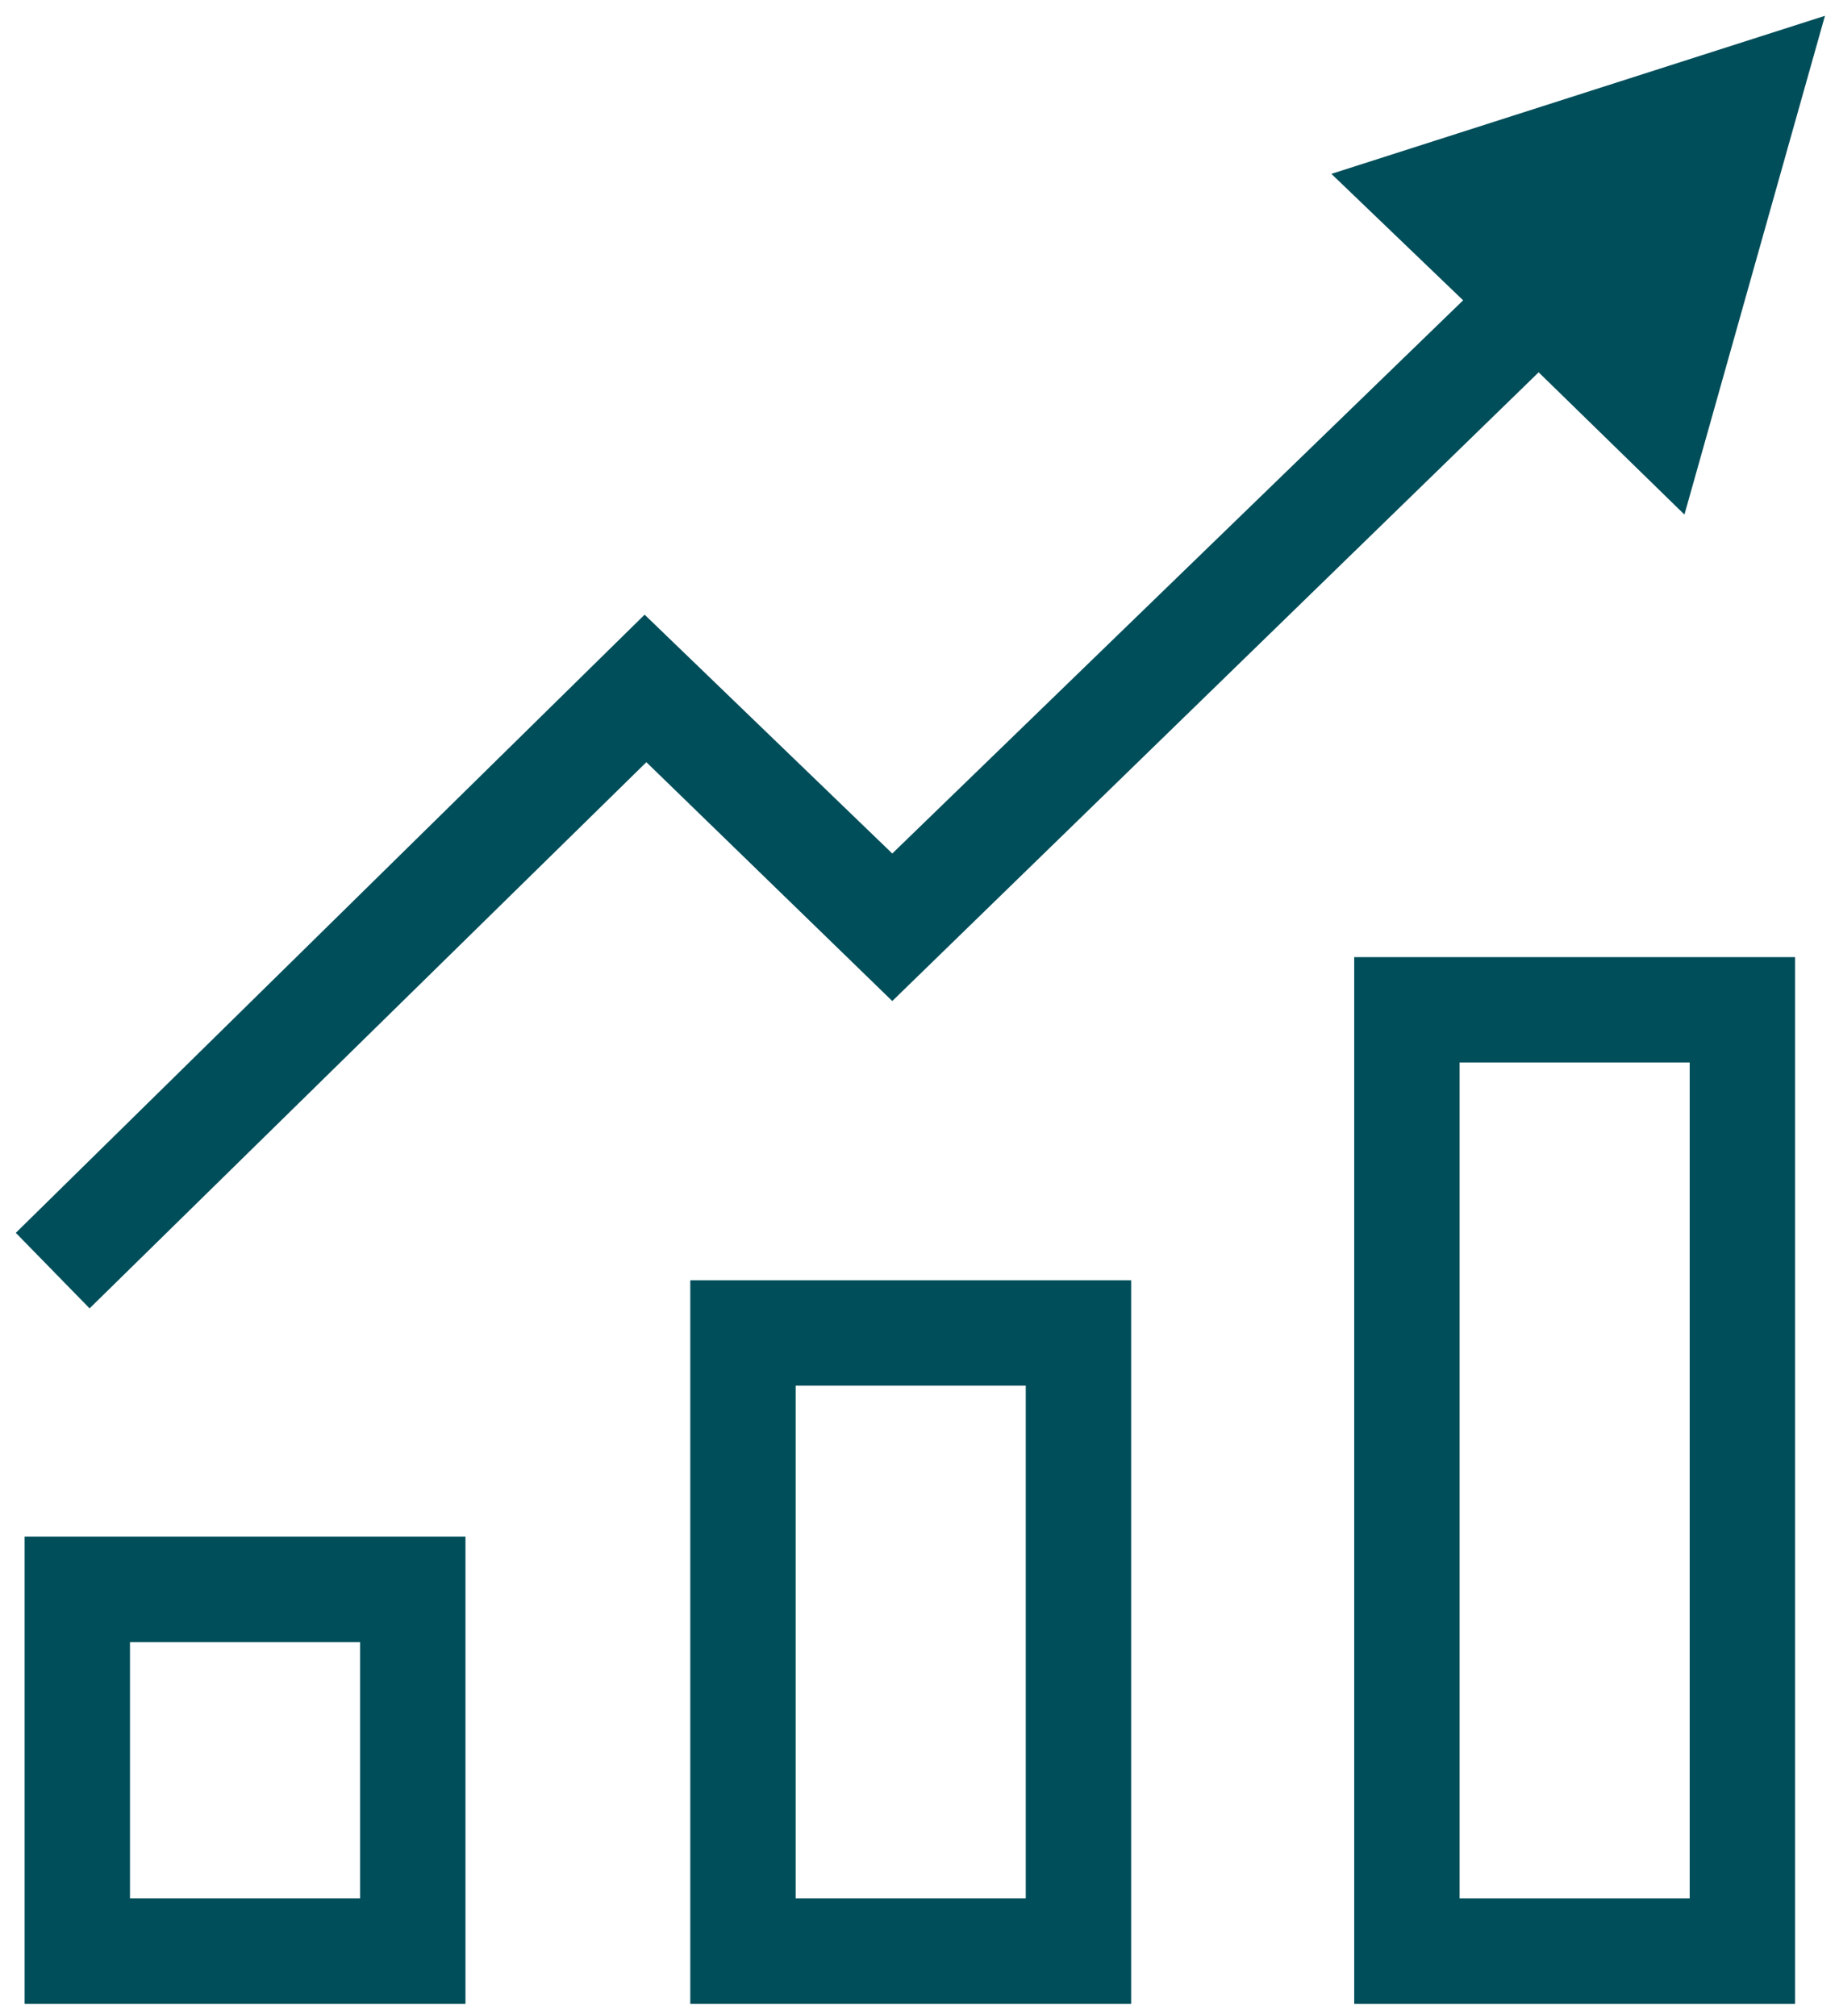
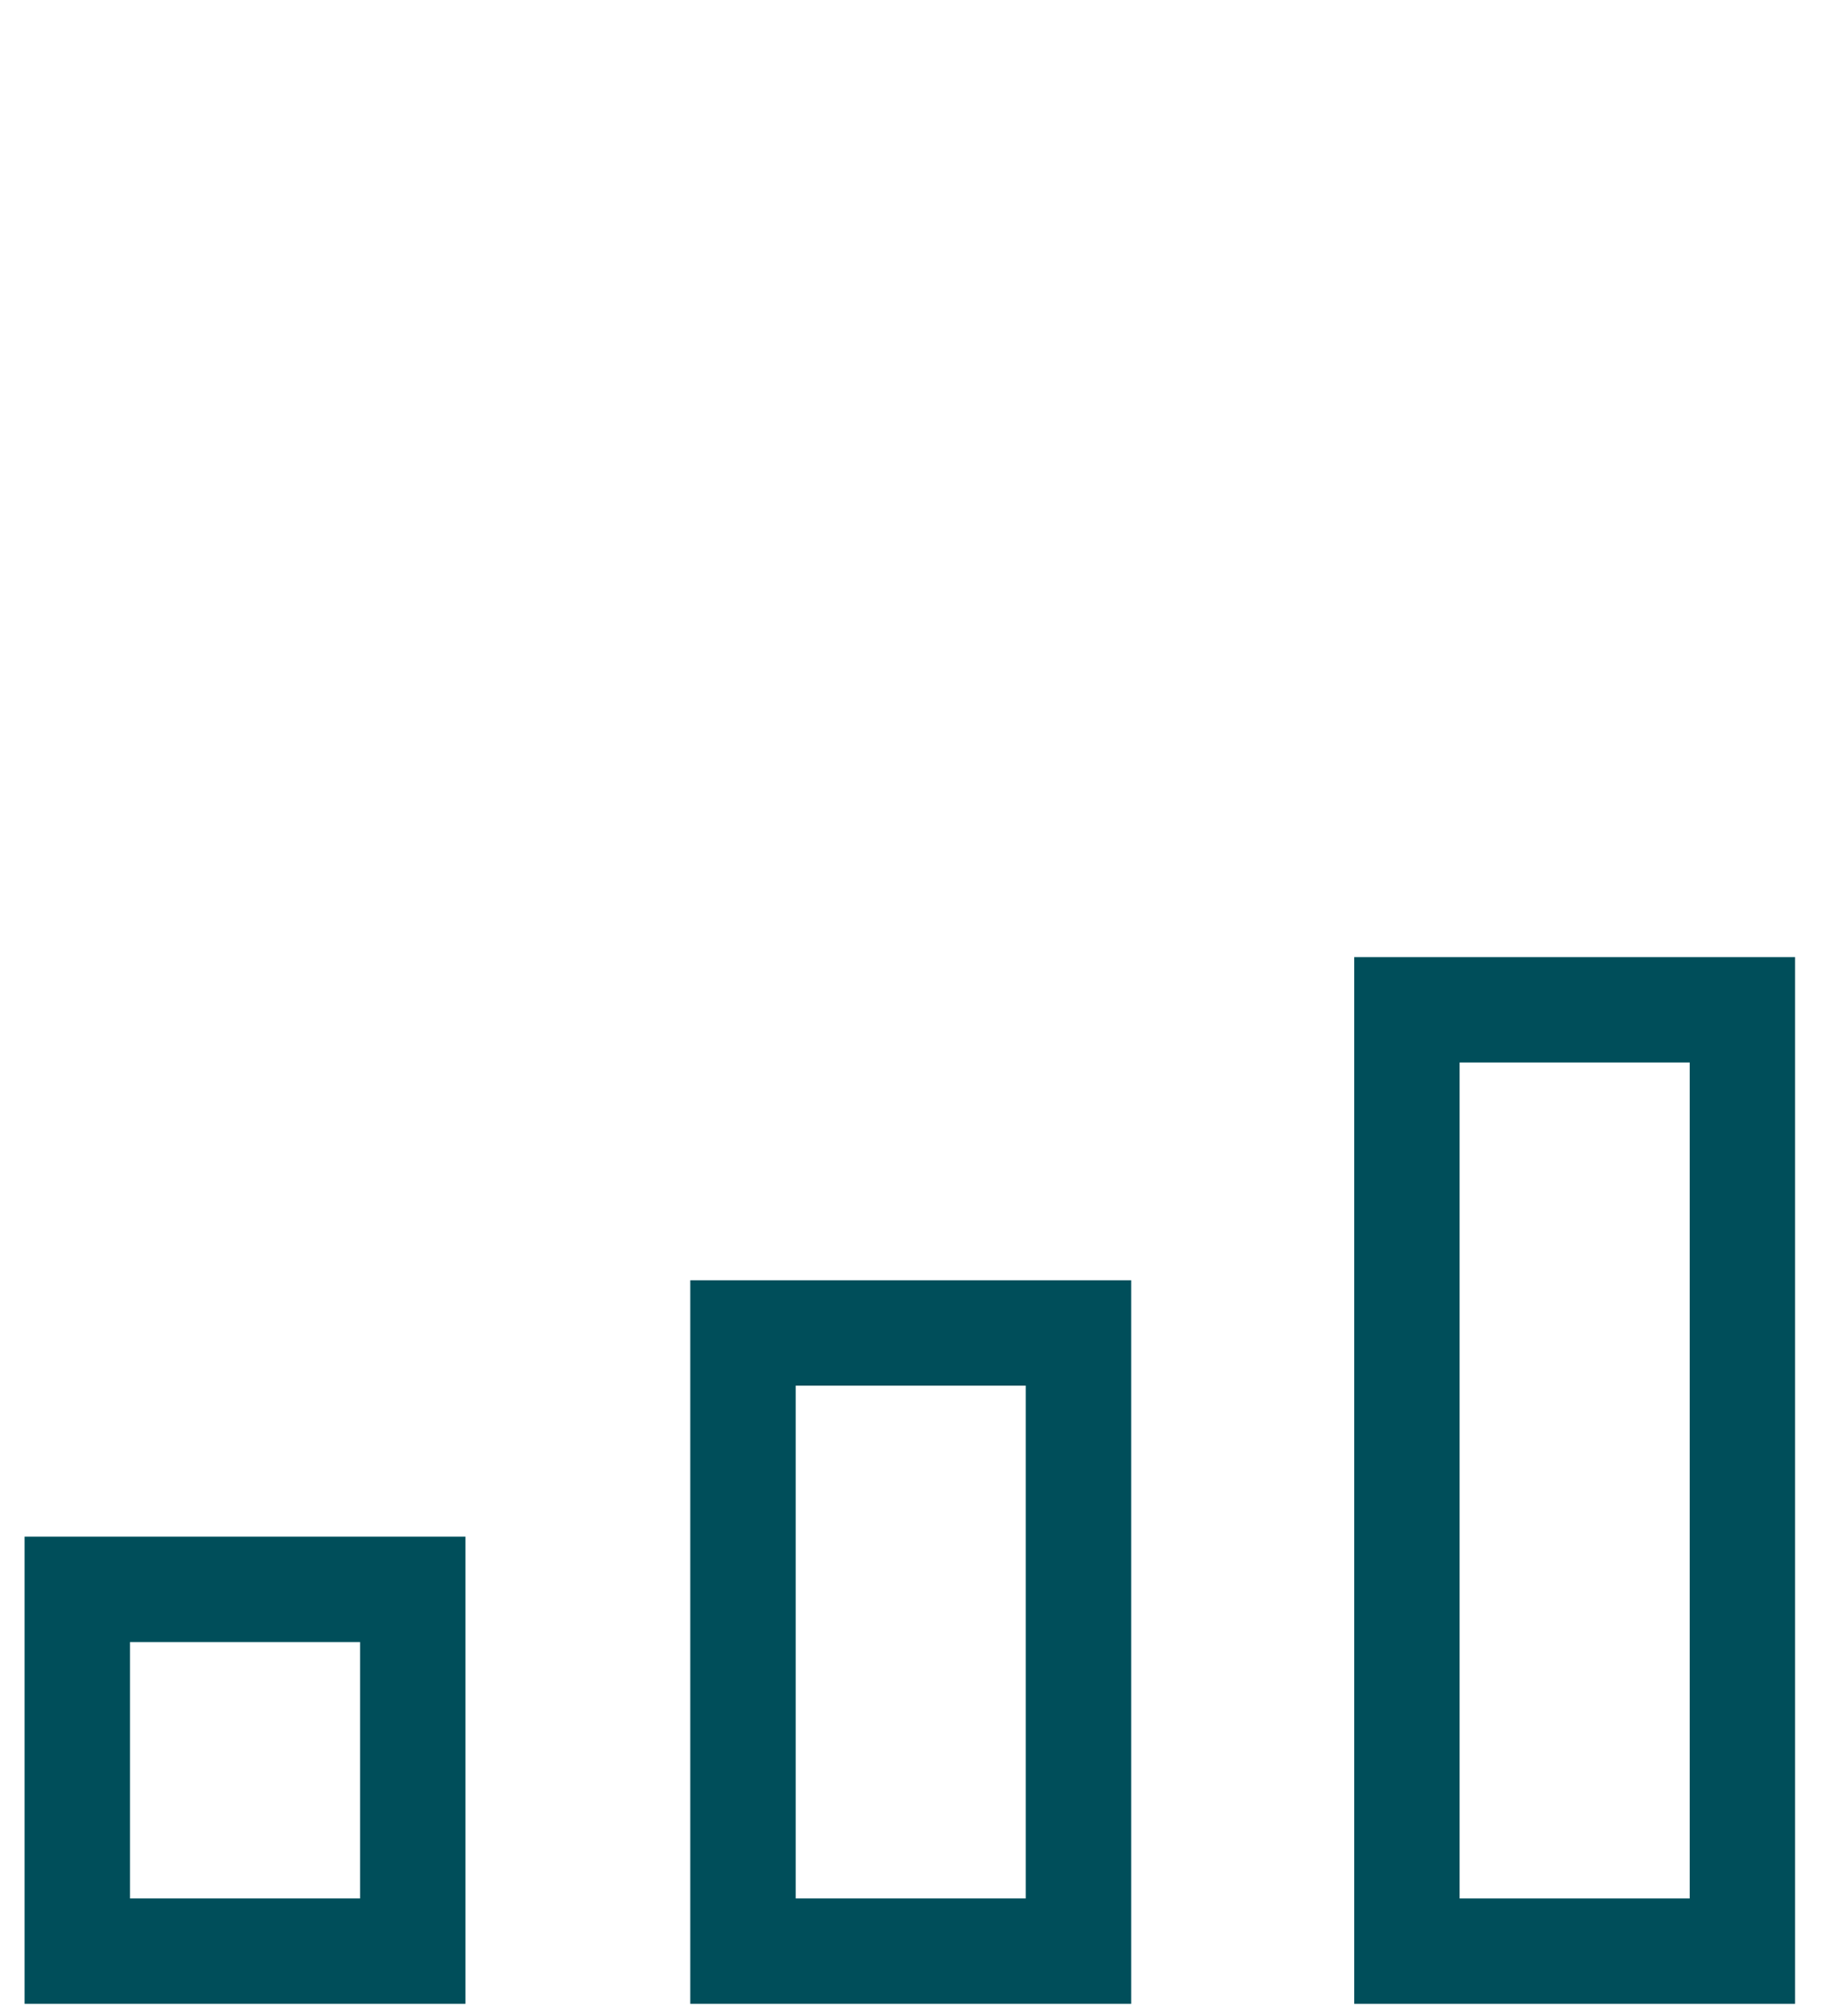
<svg xmlns="http://www.w3.org/2000/svg" version="1.1" id="Ebene_1" x="0px" y="0px" viewBox="0 0 104.7 114.8" style="enable-background:new 0 0 104.7 114.8;" xml:space="preserve">
  <style type="text/css">
	.st0{fill:#004E5A;}
</style>
  <g>
-     <polygon class="st0" points="87.6,21.2 95.9,29.3 103.9,0.9 75.8,9.9 83.3,17.1 50.8,48.6 36.7,35 0.9,70.2 5.1,74.5 36.8,43.4    50.8,57  " />
    <path class="st0" d="M1.4,114.1h25.1V87.5H1.4V114.1z M7.4,93.5h13.1v14.6H7.4V93.5z" />
    <path class="st0" d="M39.3,114.1h25.1V72.9H39.3V114.1z M45.3,78.9h13.1v29.2H45.3V78.9z" />
-     <path class="st0" d="M77.1,114.1h25.1V54.5H77.1V114.1z M83.1,60.5h13.1v47.6H83.1V60.5z" />
+     <path class="st0" d="M77.1,114.1h25.1V54.5H77.1z M83.1,60.5h13.1v47.6H83.1V60.5z" />
  </g>
</svg>